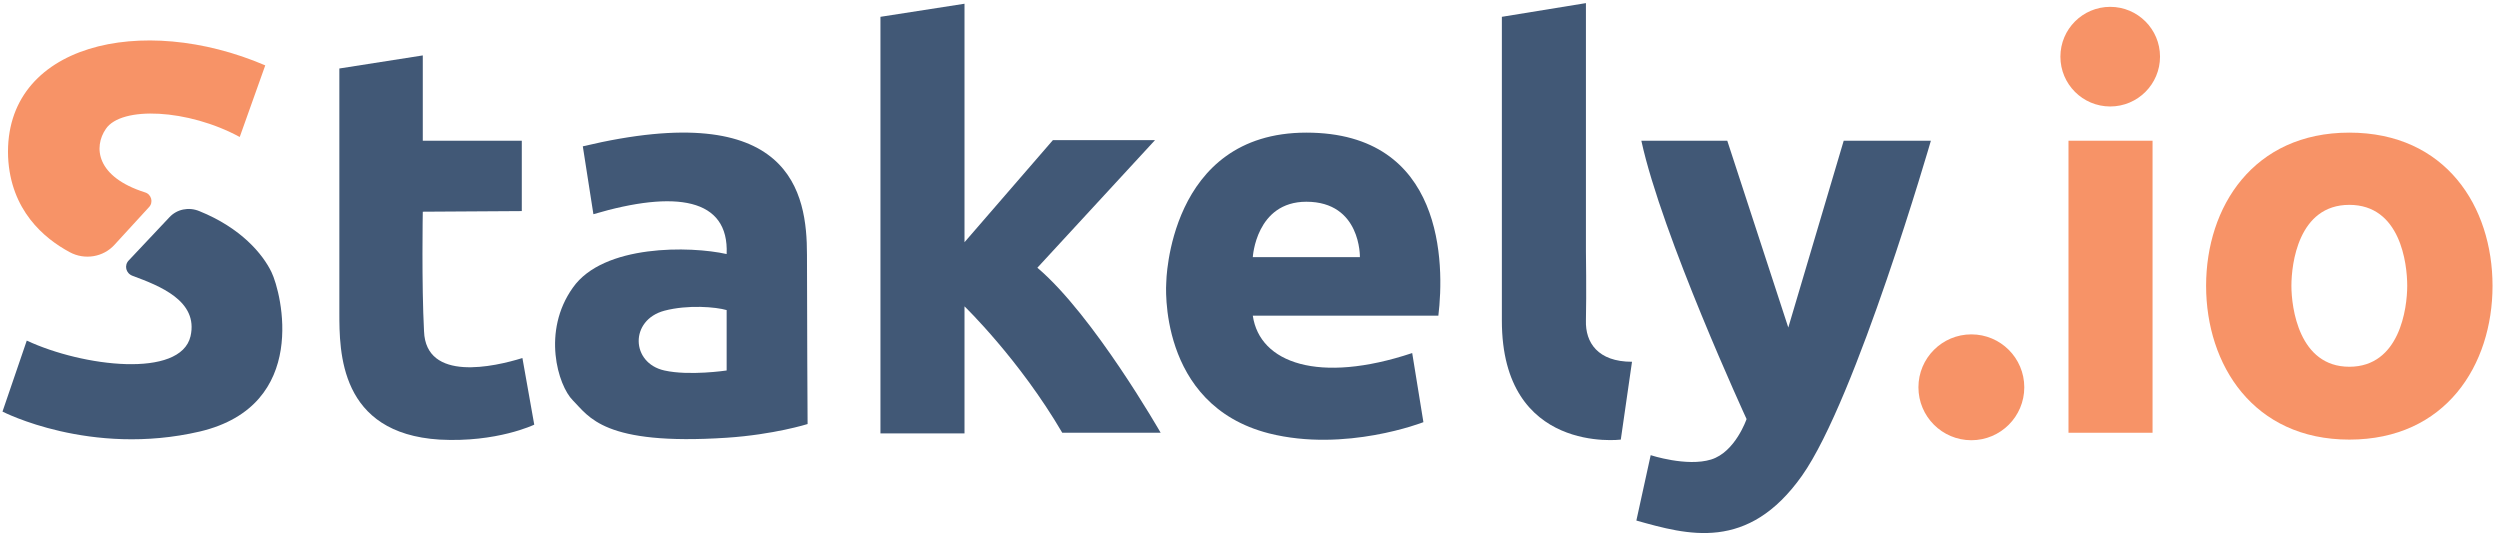
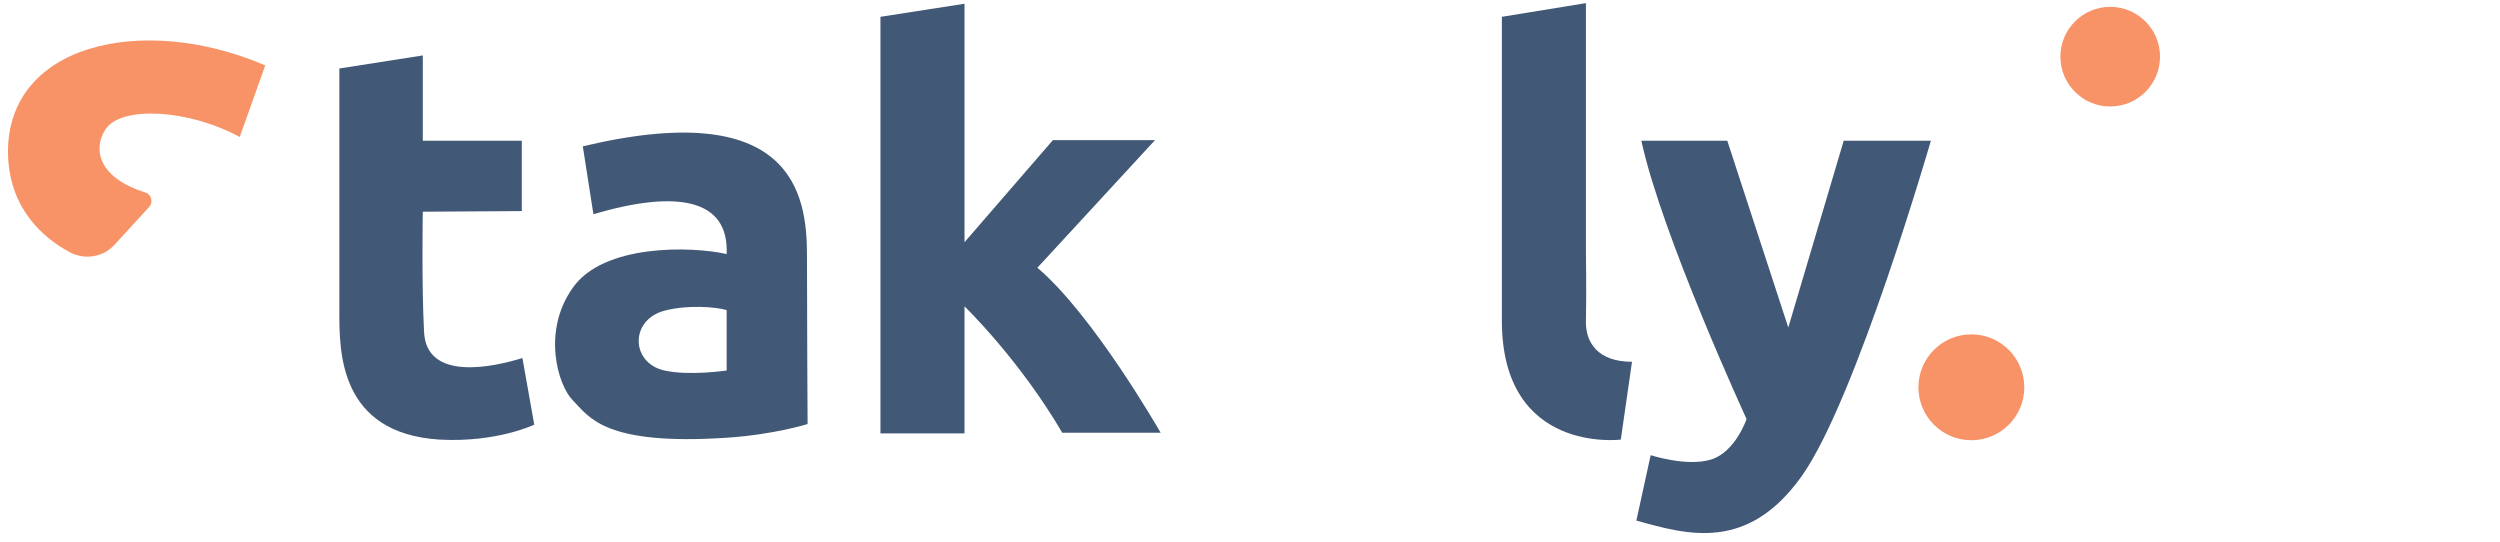
<svg xmlns="http://www.w3.org/2000/svg" version="1.1" id="svg" x="0px" y="0px" viewBox="0 0 401.5 87" style="enable-background:new 0 0 401.5 87;" xml:space="preserve">
  <style type="text/css">
	.st0{fill-rule:evenodd;clip-rule:evenodd;fill:#415876;}
	.st1{fill-rule:evenodd;clip-rule:evenodd;fill:#F79367;}
</style>
  <g>
    <path class="st0" d="M54.5,11c0,0,0,32.9,0,39.2s0,19.4,16.1,20.4c9.2,0.5,15.2-2.4,15.2-2.4l-1.9-10.7c-4.5,1.4-15.5,3.9-15.8-4.3   C67.7,45.6,67.9,34,67.9,34l15.9-0.1V22.6H67.9V8.9L54.5,11z" />
    <path class="st0" d="M129.6,40.9c0-9.8-2.4-25.4-36-17.4l1.7,10.9l0,0c13.2-3.9,21.8-2.6,21.4,6.4c-5.8-1.3-19.8-1.6-24.7,5.4   c-5,7-2.4,15.7,0,18.1c2.6,2.6,4.9,7.3,24.7,6c7.6-0.5,13-2.2,13-2.2S129.6,50.7,129.6,40.9z M116.7,59.5c0,0-6,0.9-10,0   c-5.4-1.2-5.6-8.1,0-9.6c3.8-1,8.3-0.6,10-0.1V59.5z" />
    <path class="st0" d="M141.4,2.7v66.9h13.5V49.2c0,0,8.8,8.5,15.7,20.3h15.8c0,0-10.8-18.9-19.8-26.5l18.9-20.5h-16.4l-14.2,16.4   V0.6L141.4,2.7z" />
-     <path class="st0" d="M209.8,21.3c-22.2,0-22.5,24.1-22.5,24.1s-1.5,19.6,16.5,24.2c12.3,3.1,24.8-1.8,24.8-1.8l-1.8-11.1   c-15,5-24.5,1.6-25.6-6H231C232,42.5,232,21.3,209.8,21.3z M201.2,41.3c0,0,0.5-8.9,8.6-8.9c8.8,0,8.6,8.9,8.6,8.9L201.2,41.3z" />
    <path class="st0" d="M241.2,2.7l13.5-2.2v39.8c0,0,0.1,6.9,0,11.2c-0.1,3.5,1.9,6.6,7.4,6.6l-1.8,12.5c0,0-19.1,2.4-19.1-19.1l0,0   L241.2,2.7z" />
    <path class="st0" d="M263.6,22.6h13.8l9.8,30l8.9-30h14c0,0-12,41.5-20.7,53.8s-18.4,9.5-26.6,7.2l2.3-10.5c0,0,5.8,1.9,9.7,0.7   c3.9-1.2,5.7-6.5,5.7-6.5S266.9,37.8,263.6,22.6z" />
    <circle class="st1" cx="316.6" cy="62.2" r="8.5" />
    <circle class="st1" cx="338.9" cy="9.1" r="8" />
-     <rect x="332.2" y="22.6" class="st1" width="13.5" height="46.9" />
-     <path class="st1" d="M377.3,21.3c-15.4,0-23,11.9-23,24.6s7.6,24.7,23,24.7c15.5,0,23-12,23-24.7S392.8,21.3,377.3,21.3z    M377.3,58.9c-8.1,0-9.3-9.5-9.3-13s1.1-13,9.3-13c8.2,0,9.3,9.4,9.3,13S385.4,58.9,377.3,58.9z" />
    <path class="st1" d="M42.6,10.5L38.5,22c-8.3-4.5-19-5-21.5-1.3c-2,2.9-1.6,7.7,6.3,10.2c1,0.3,1.4,1.6,0.6,2.4l-5.5,6   c-1.8,2-4.8,2.5-7.2,1.2c-4.1-2.2-9.5-6.7-9.9-15.3C0.6,7.1,22.8,2,42.6,10.5z" />
-     <path class="st0" d="M20.7,41.8c-0.8,0.8-0.5,2.1,0.6,2.5c4.3,1.6,10.6,4,9.3,9.7c-1.6,6.8-17.3,4.9-26.3,0.7L0.4,66.1   c0,0,14.1,7.3,31.7,3.2C49.8,65.1,45.2,47,43.6,43.7c-1.4-2.9-4.9-7.1-11.6-9.8c-1.7-0.7-3.6-0.3-4.8,1L20.7,41.8z" />
  </g>
</svg>